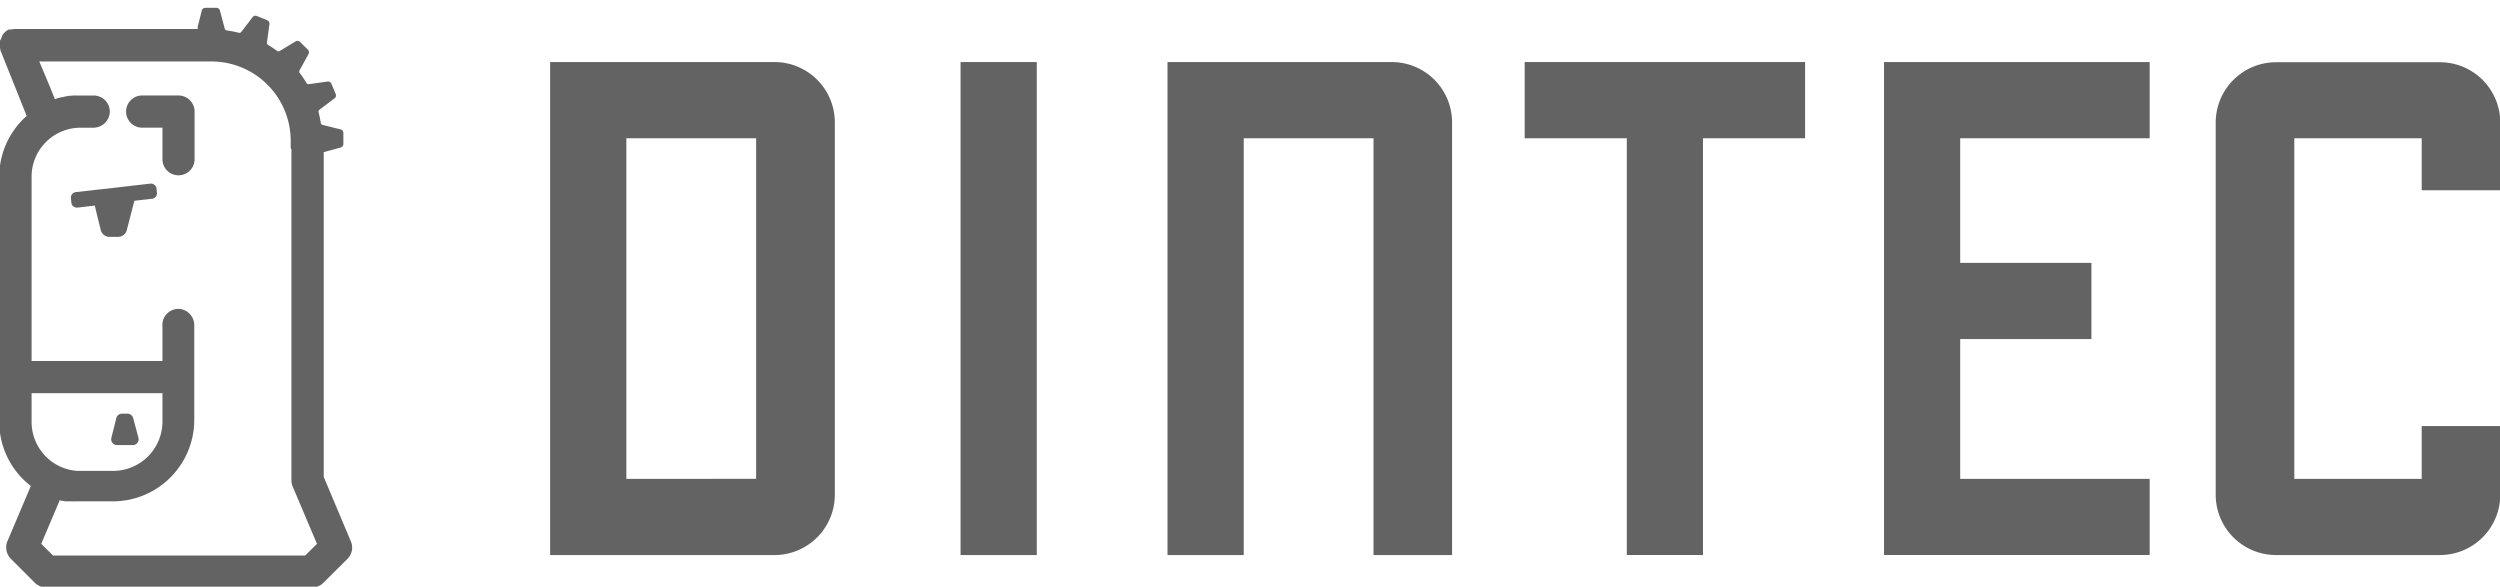
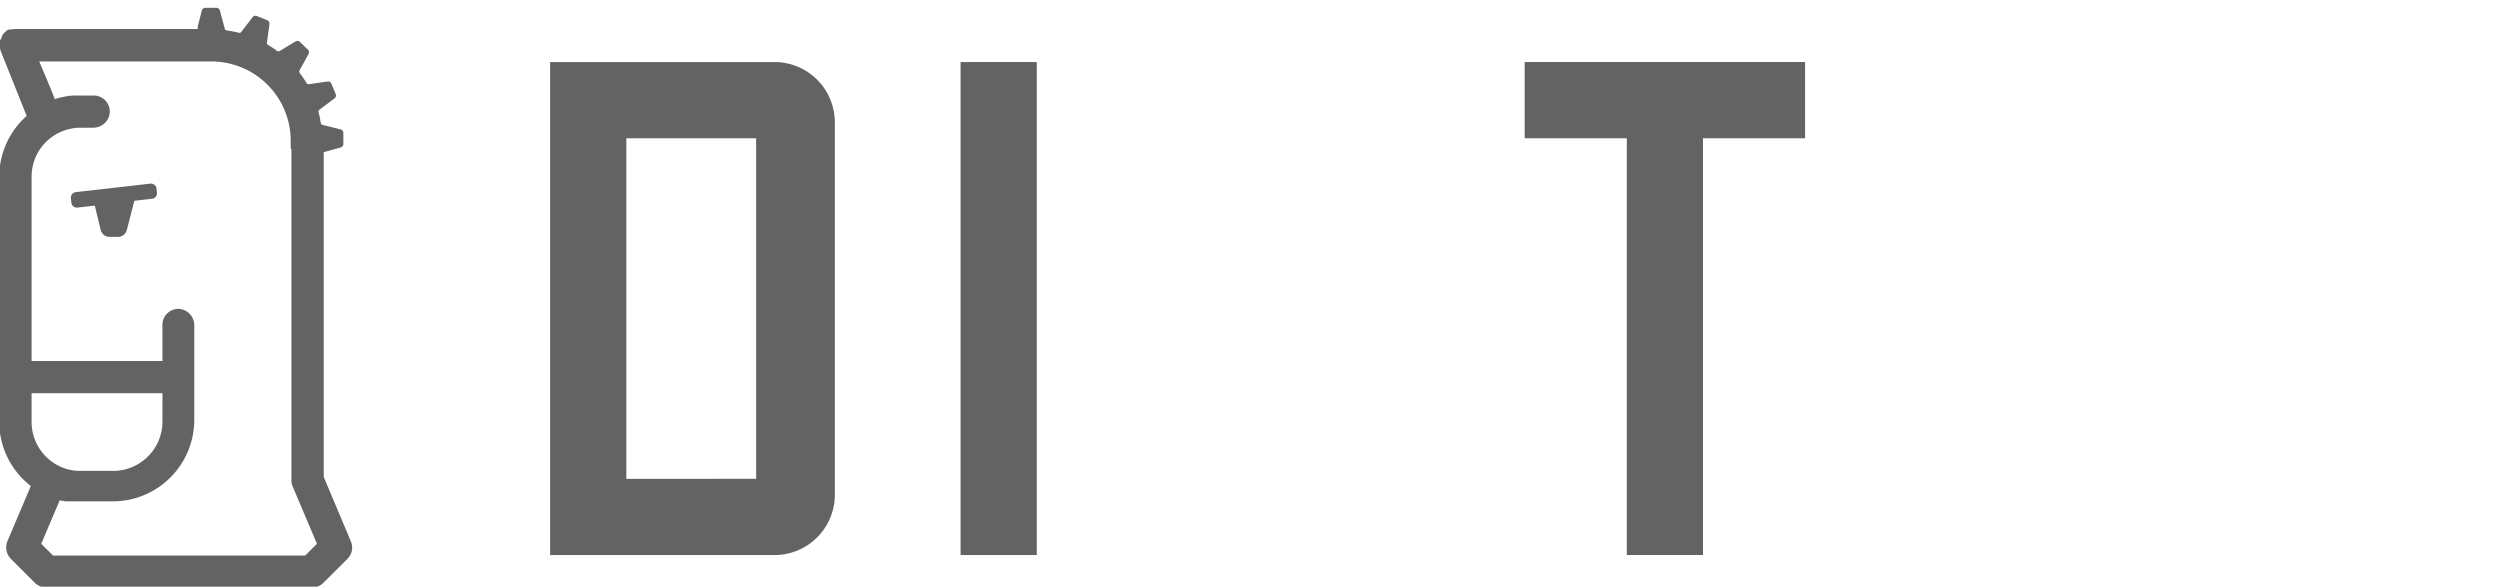
<svg xmlns="http://www.w3.org/2000/svg" id="Capa_1" data-name="Capa 1" viewBox="0 0 554 130">
  <defs>
    <style>.cls-1{fill:#636363;}</style>
  </defs>
  <title>fondo</title>
  <path class="cls-1" d="M77.74,119.94l-6-14.25,0-72h.11l3.63-1a.82.82,0,0,0,.61-.8l0-2.43a.8.8,0,0,0-.62-.79l-4-1a.52.52,0,0,1-.39-.44,23.87,23.87,0,0,0-.48-2.35.54.54,0,0,1,.19-.57l3.33-2.5a.81.81,0,0,0,.26-1l-.93-2.24a.81.81,0,0,0-.88-.5l-4.11.58a.53.53,0,0,1-.54-.26,24.62,24.62,0,0,0-1.52-2.25.55.55,0,0,1,0-.59L68.36,12a.82.82,0,0,0-.14-1l-1.73-1.7a.8.8,0,0,0-1-.12L62,11.29a.53.53,0,0,1-.59,0,23.92,23.92,0,0,0-2-1.33.52.52,0,0,1-.26-.53l.56-4.07a.83.83,0,0,0-.5-.88l-2.25-.92a.81.81,0,0,0-1,.26L53.47,7.07a.52.52,0,0,1-.56.19,26,26,0,0,0-2.66-.52.54.54,0,0,1-.45-.39l-1.06-4a.83.83,0,0,0-.8-.62l-2.43,0a.83.83,0,0,0-.8.62l-.83,3.3a2.28,2.28,0,0,0-.07.78H3.21a4.87,4.87,0,0,0-.65.1,0,0,0,0,1,0,0,.44.44,0,0,0-.15,0H2.31c-.05,0-.07,0-.12,0a.09.09,0,0,1-.08,0l0,0-.1,0s0,0-.05,0-.25.13-.37.2l0,0a.44.44,0,0,0-.15.1h0a.53.53,0,0,1-.15.12c-.17.15-.32.3-.47.45,0,0,0,0,0,0a.53.53,0,0,1-.12.15,2.15,2.15,0,0,0-.22.35s0,0,0,0,0,.1,0,.12a.35.35,0,0,0-.05.08.61.61,0,0,0-.05.12.07.07,0,0,1,0,.05,1,1,0,0,1-.07.17s0,0,0,0S0,9,0,9A.09.09,0,0,0,0,9.1s0,.07,0,.12v0a1.91,1.91,0,0,0-.07.52v.13a.4.4,0,0,0,0,.2c0,.22,0,.42.08.64v0a.88.88,0,0,0,.05.15V11a.77.77,0,0,1,.05.17.08.08,0,0,1,0,.05s.05.12.08.17L5.91,25.69A18,18,0,0,0-.17,39.2V82.94a2.62,2.62,0,0,0-.07.62,2.79,2.79,0,0,0,.07.64v9.22a18,18,0,0,0,7,14.28L1.64,119.94a3.61,3.61,0,0,0,.77,3.9l5.34,5.34a3.6,3.6,0,0,0,2.54,1H69.12a3.53,3.53,0,0,0,2.51-1L77,123.84A3.51,3.51,0,0,0,77.74,119.94ZM7,93.42V87.13H36v6.29A10.94,10.94,0,0,1,25,104.35H17.86c-.22,0-.42,0-.64,0a10.69,10.69,0,0,1-4.3-1.17A10.88,10.88,0,0,1,7,93.42ZM67.63,123.1H11.75l-2.61-2.59,4.1-9.66a4.6,4.6,0,0,0,.5.13.87.87,0,0,0,.22,0l.32.07a1.89,1.89,0,0,0,.23.05c.12,0,.22,0,.32,0a1.58,1.58,0,0,0,.25,0,2.09,2.09,0,0,1,.32,0c.08,0,.15,0,.23,0l.32,0a.82.82,0,0,0,.22,0,1.5,1.5,0,0,0,.35,0,.82.82,0,0,0,.22,0c.13,0,.25,0,.38,0h.17l.57,0H25a18.06,18.06,0,0,0,18.05-18v-21a3.62,3.62,0,0,0-3.4-3.65A3.55,3.55,0,0,0,36,72.33V80H7V39.2a10.85,10.85,0,0,1,10.9-10.9h2.76a3.65,3.65,0,0,0,3.67-3.41,3.56,3.56,0,0,0-3.57-3.72H17.17l-.23,0a2.12,2.12,0,0,0-.44,0,1.32,1.32,0,0,0-.28,0,3.65,3.65,0,0,0-.42.05.89.89,0,0,0-.27,0c-.13,0-.28,0-.43.05a2,2,0,0,0-.24.05l-.45.07a2.25,2.25,0,0,1-.22.05l-.6.13a.12.12,0,0,1-.08,0l-.64.17a.64.64,0,0,1-.2.05,3.56,3.56,0,0,1-.52.18h0l-1.06-2.68L8.7,13.62h38a.57.57,0,0,0,.14,0A17.58,17.58,0,0,1,64.42,31.25v1.48c0,.15.1.25.16.38v73.3a3.38,3.38,0,0,0,.27,1.39l5.39,12.71Z" />
-   <path class="cls-1" d="M39.52,21.16h-8.2a3.57,3.57,0,0,0,0,7.13H36v7a3.56,3.56,0,1,0,7.12,0V24.72A3.56,3.56,0,0,0,39.52,21.16Z" />
-   <path class="cls-1" d="M26,98.63l3.5,0A1.29,1.29,0,0,0,30.68,97L29.5,92.61a1.3,1.3,0,0,0-1.26-.94H27a1.28,1.28,0,0,0-1.23,1L24.69,97A1.29,1.29,0,0,0,26,98.63Z" />
  <path class="cls-1" d="M33.31,40.69,23,41.88,21.86,42l-.05,0-5,.57A1.24,1.24,0,0,0,15.72,44l.1,1A1.24,1.24,0,0,0,17.19,46L21,45.56,22.33,51a2,2,0,0,0,1.91,1.49l1.94,0a2,2,0,0,0,1.91-1.47l1.69-6.53,3.93-.45a1.2,1.2,0,0,0,1.06-1.36l-.09-.95A1.26,1.26,0,0,0,33.31,40.69Z" />
  <path class="cls-1" d="M121.91,13.75V123H171.6A13.38,13.38,0,0,0,185,109.61V27.13A13.38,13.38,0,0,0,171.6,13.75Zm45.65,92.36H138.8V30.64h28.76Z" />
-   <path class="cls-1" d="M554.06,42.17v-15a13.38,13.38,0,0,0-13.37-13.38H504.38A13.38,13.38,0,0,0,491,27.13v82.48A13.38,13.38,0,0,0,504.38,123h36.31a13.38,13.38,0,0,0,13.37-13.38V94.41H536.65v11.7H508.42V30.64h28.23V42.17Z" />
-   <path class="cls-1" d="M308.4,13.75H258.72V123h16.89V30.64h28.76V123h17.41V27.13A13.38,13.38,0,0,0,308.4,13.75Z" />
  <path class="cls-1" d="M229.75,13.75H212.86V123h16.89Z" />
  <polygon class="cls-1" points="400.01 13.75 400.01 30.64 377.38 30.64 377.38 30.64 377.38 30.64 377.38 122.99 360.5 122.99 360.5 30.64 337.87 30.64 337.87 13.75 400.01 13.75" />
-   <polygon class="cls-1" points="434.38 30.64 434.38 30.64 434.38 30.64 434.38 58.25 463.46 58.25 463.46 75.14 434.38 75.13 434.38 106.11 476.37 106.11 476.37 122.99 417.5 122.99 417.5 13.75 476.37 13.75 476.37 30.64 434.38 30.64" />
</svg>